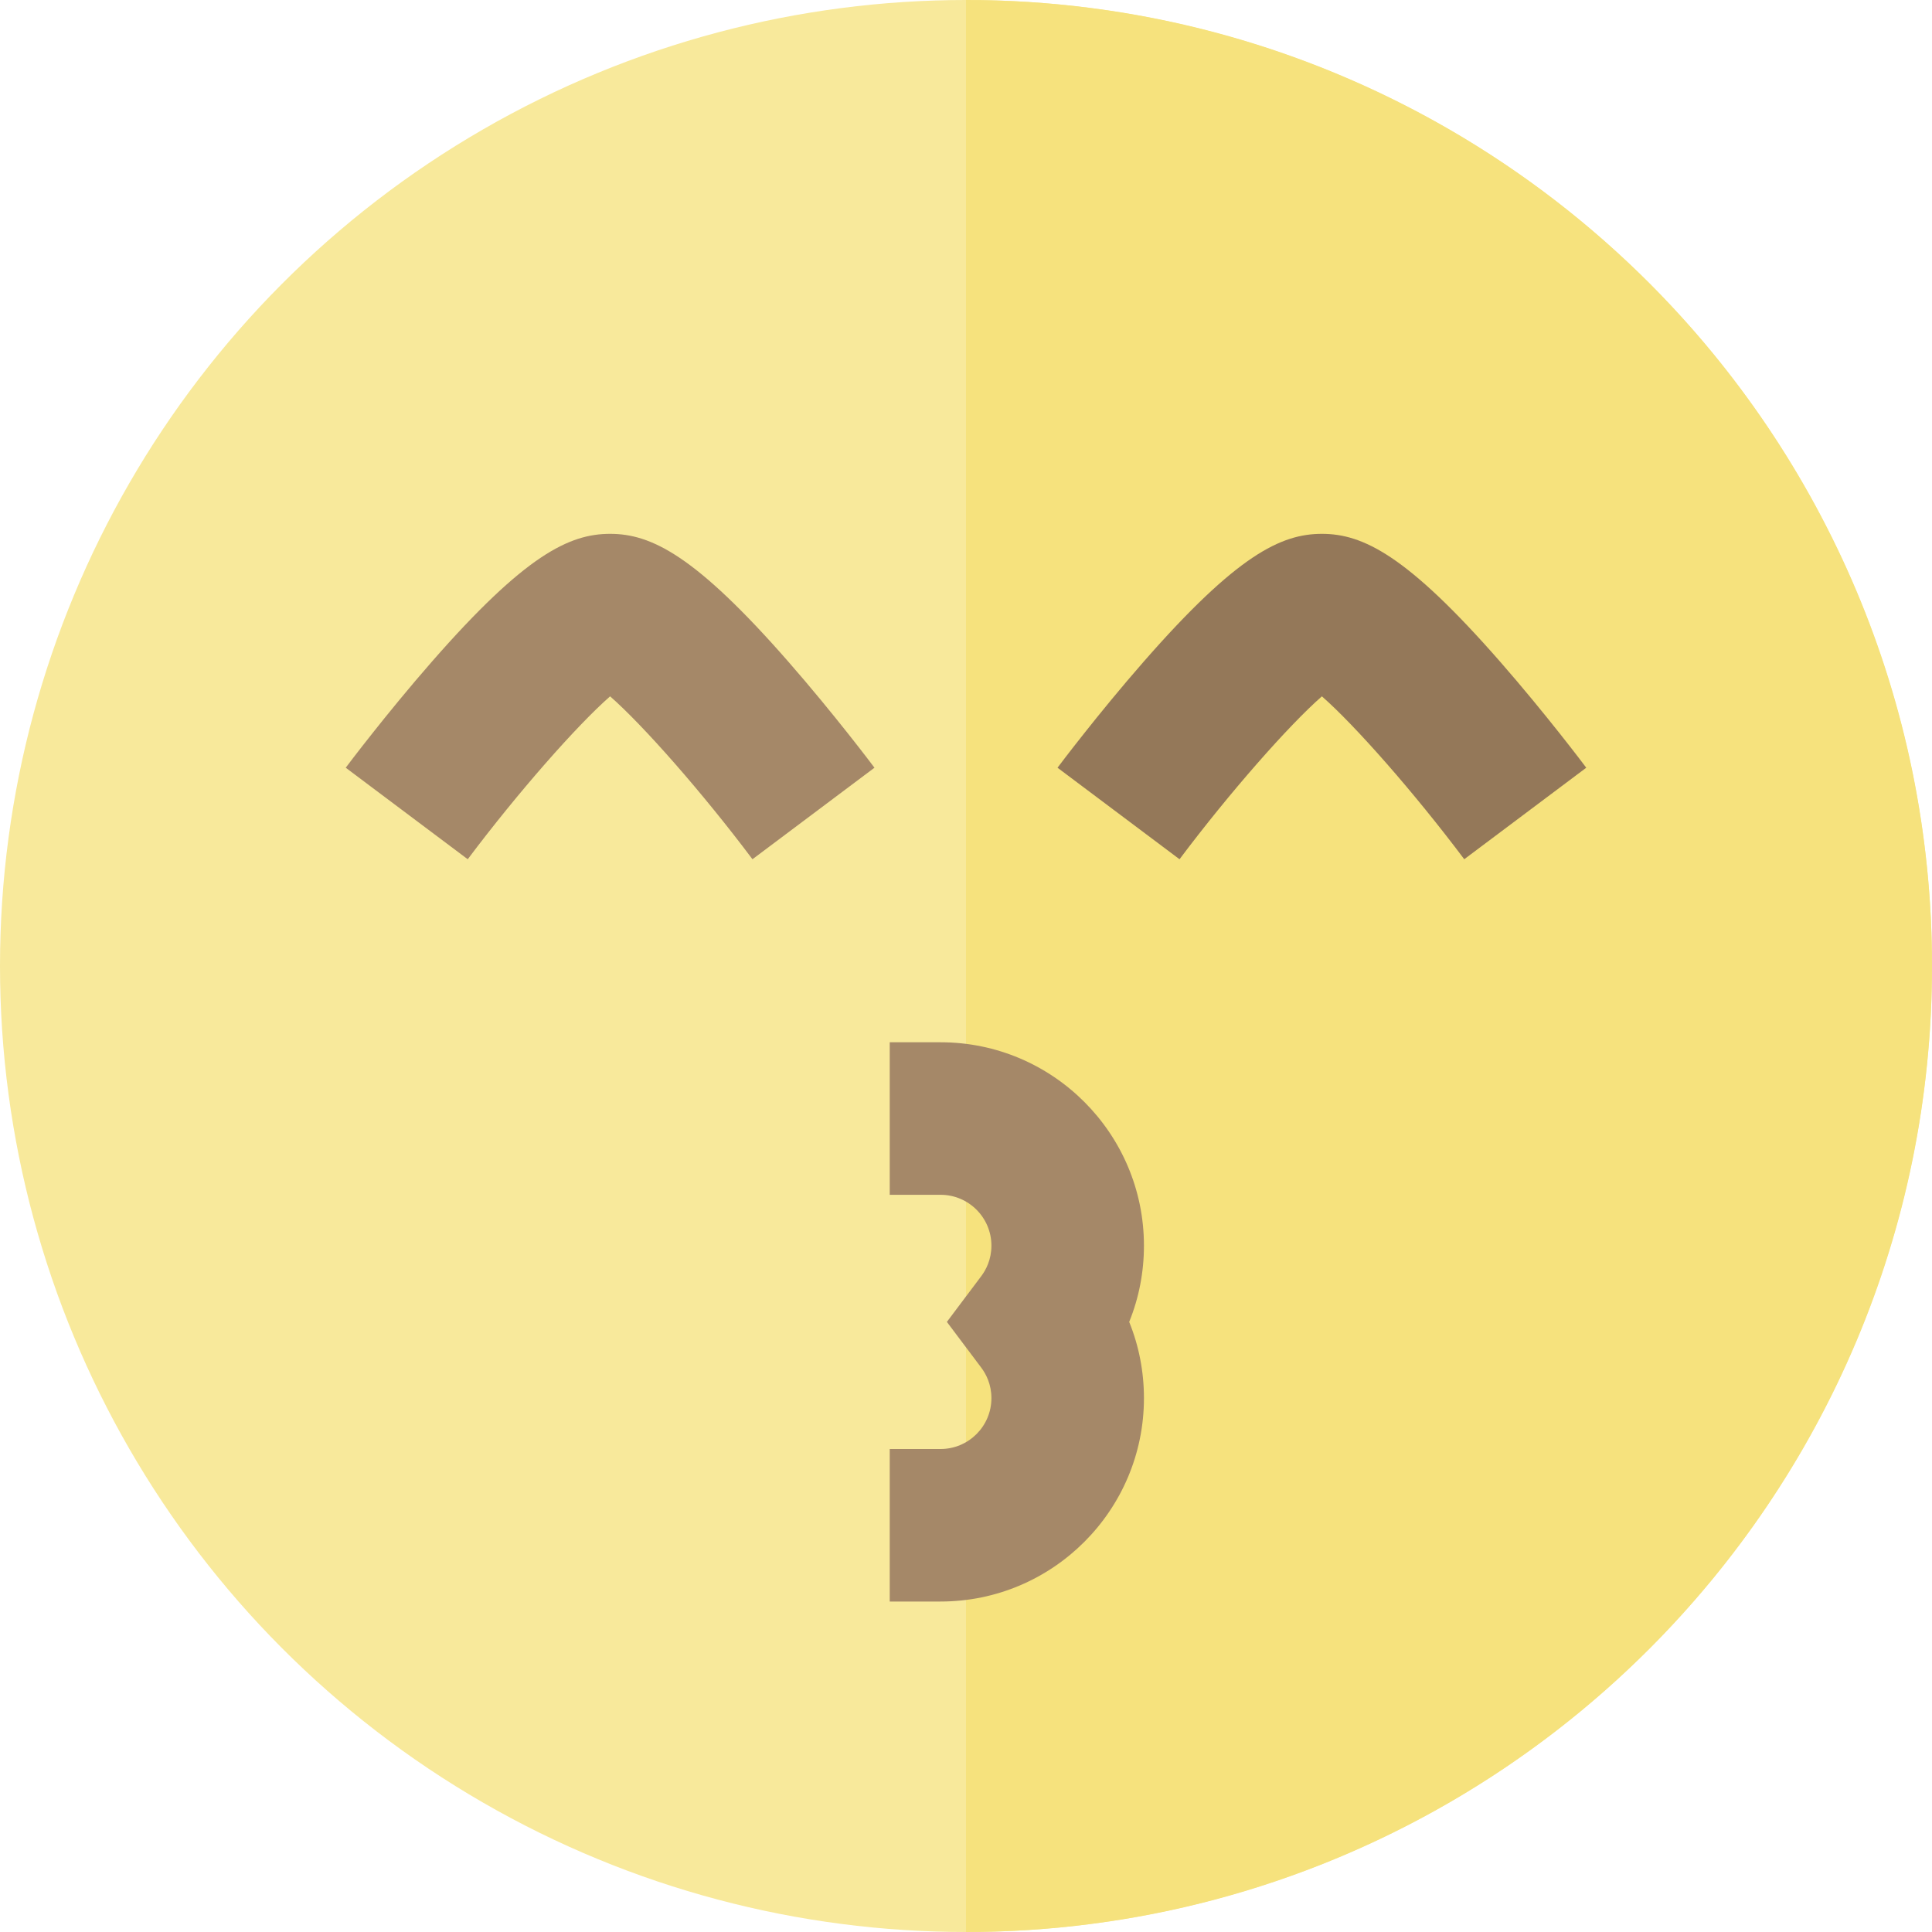
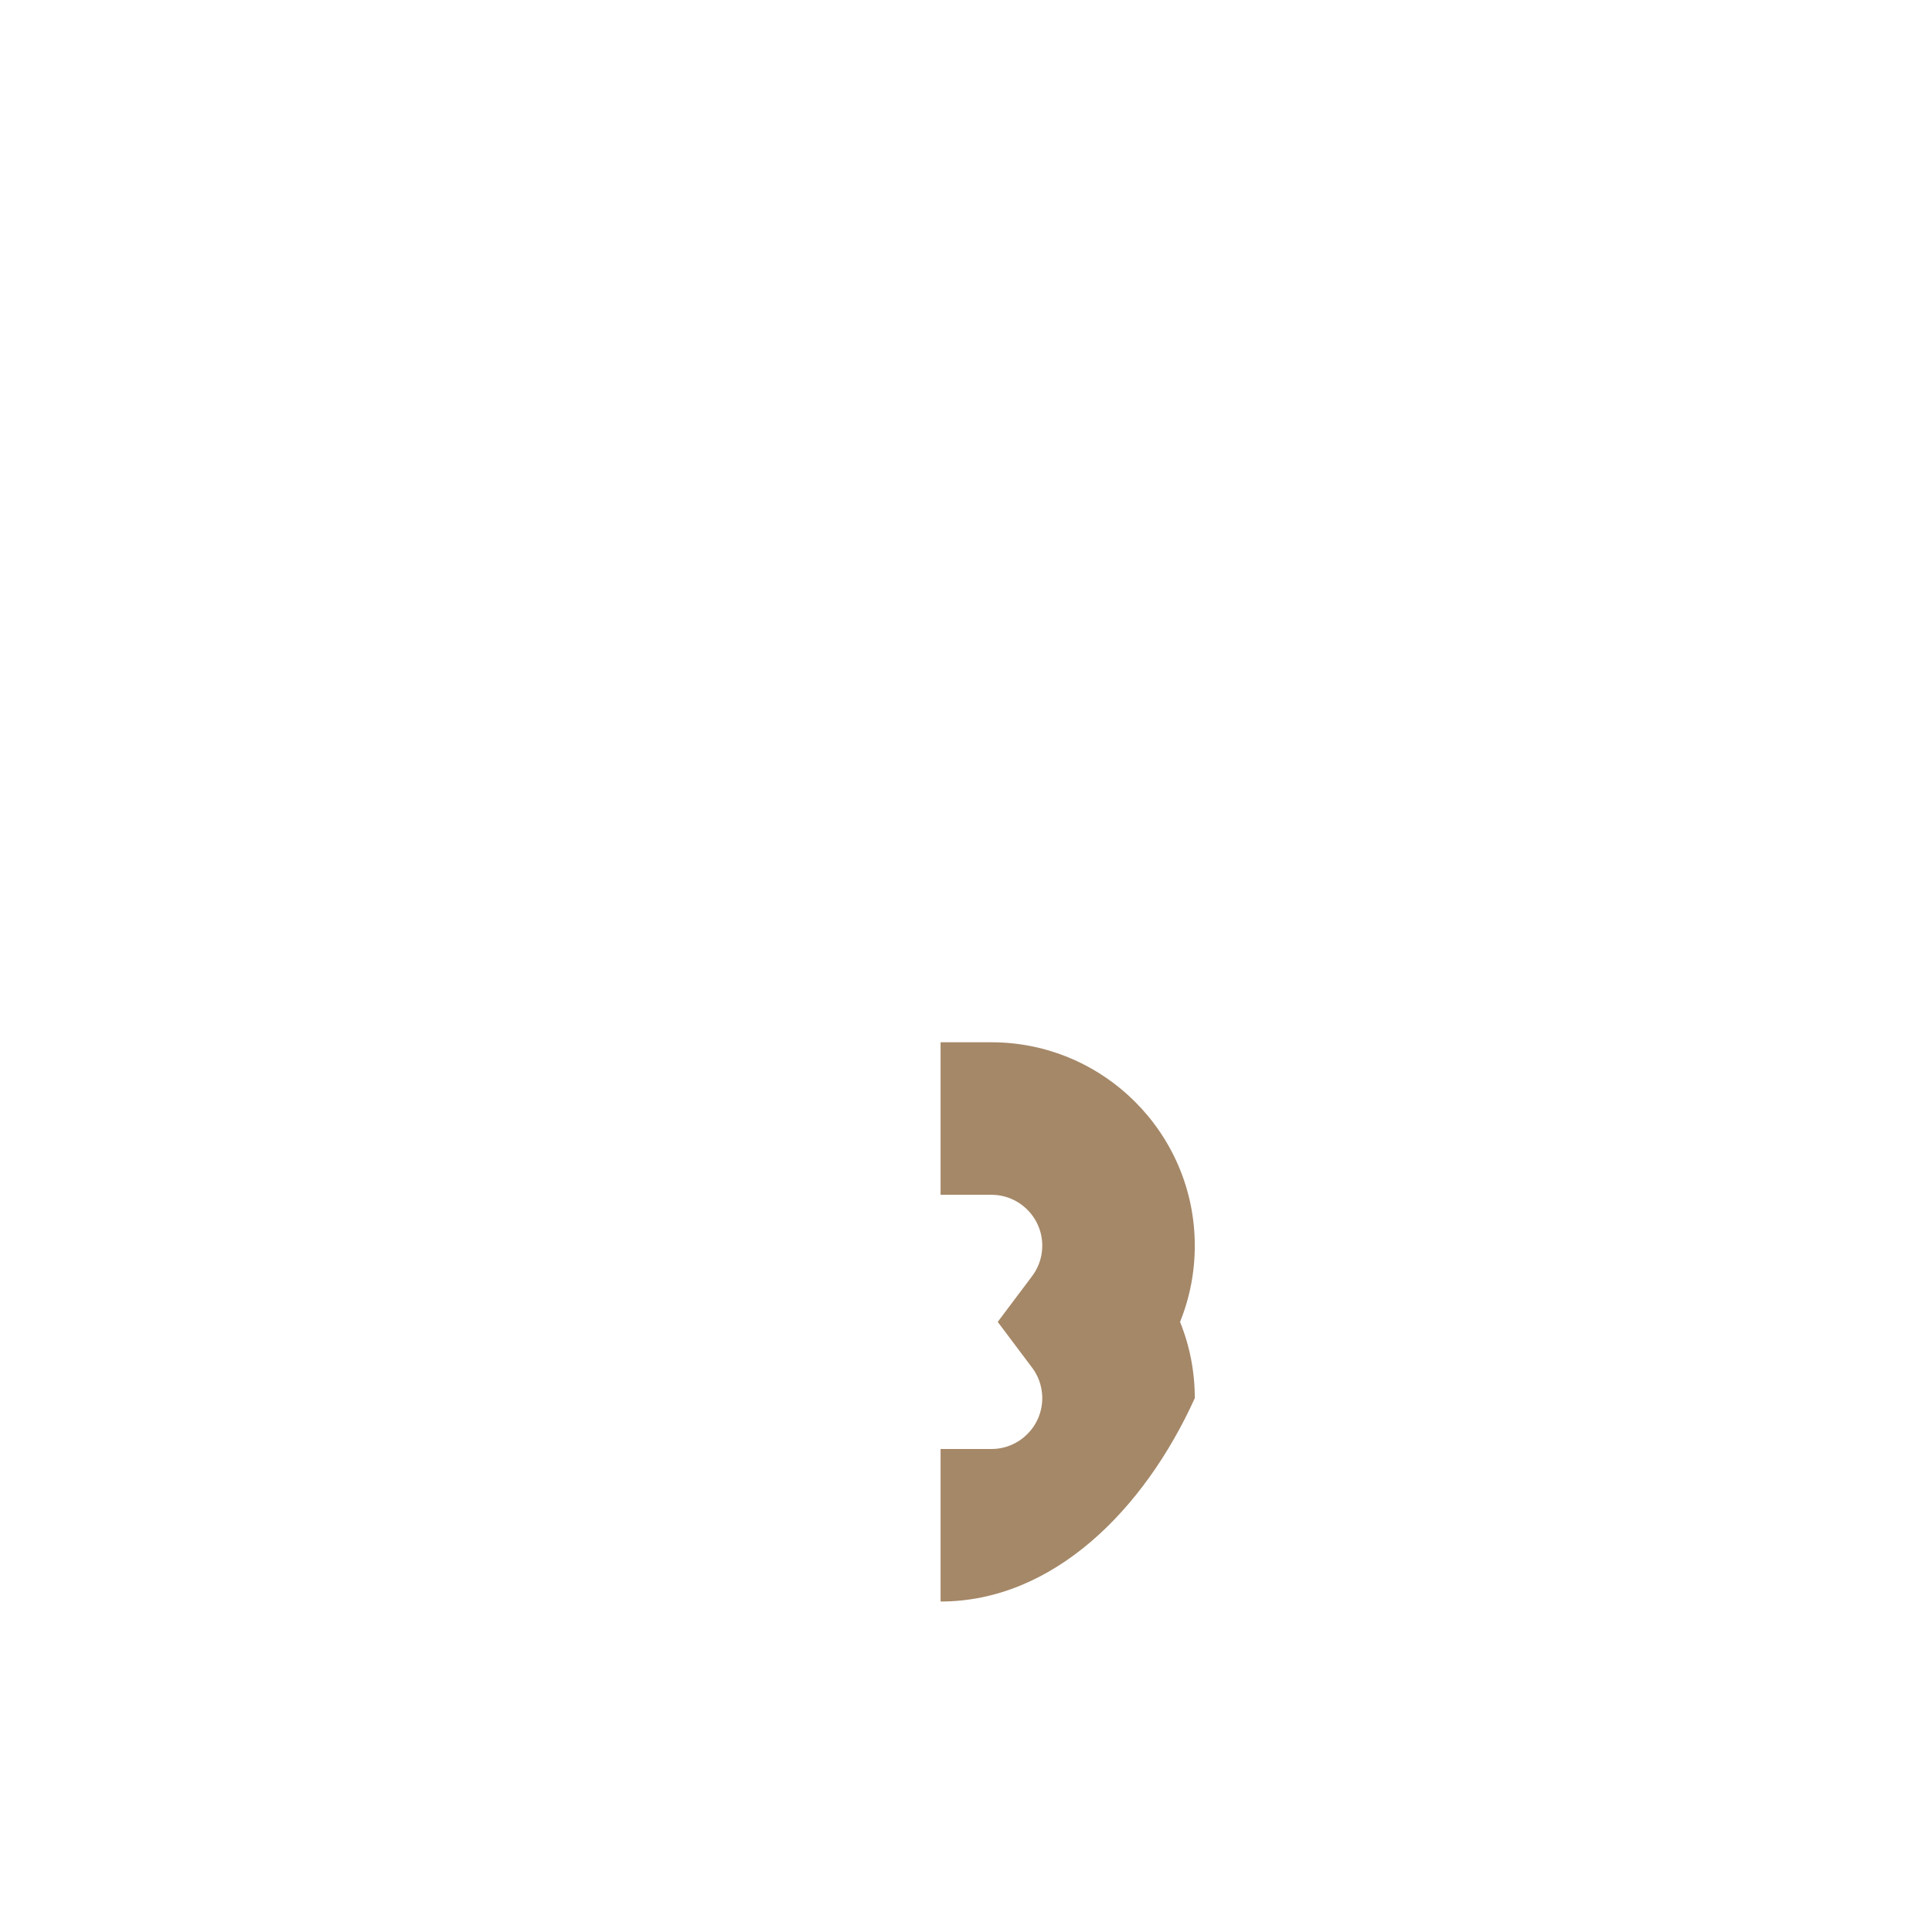
<svg xmlns="http://www.w3.org/2000/svg" version="1.1" id="Layer_1" x="0px" y="0px" viewBox="0 0 512 512" style="enable-background:new 0 0 512 512;" xml:space="preserve">
-   <circle style="fill:#F8E99B;" cx="256" cy="256" r="256" />
-   <path style="fill:#F6E27D;" d="M256,0v512c141.385,0,256-114.615,256-256S397.385,0,256,0z" />
  <g>
-     <path style="fill:#A58868;" d="M249.263,424.421h-13.474V384h13.474c7.429,0,13.474-6.044,13.474-13.474   c0-3.716-1.461-6.442-2.685-8.073l-9.118-12.137l9.118-12.137c1.225-1.632,2.685-4.356,2.685-8.073   c0-7.429-6.044-13.474-13.474-13.474h-13.474v-40.421h13.474c29.718,0,53.895,24.177,53.895,53.895   c0,7.031-1.331,13.852-3.909,20.211c2.578,6.358,3.909,13.18,3.909,20.211C303.158,400.244,278.981,424.421,249.263,424.421z" />
-     <path style="fill:#A58868;" d="M123.955,227.708l-32.334-24.255c0.431-0.575,10.702-14.243,22.853-28.129   c24.664-28.187,36.349-33.85,47.21-33.85c10.861,0,22.547,5.663,47.21,33.85c12.151,13.886,22.422,27.554,22.853,28.129   l-32.337,24.253c-13.272-17.683-28.952-35.486-37.726-43.168C152.91,192.22,137.228,210.022,123.955,227.708z" />
+     <path style="fill:#A58868;" d="M249.263,424.421V384h13.474c7.429,0,13.474-6.044,13.474-13.474   c0-3.716-1.461-6.442-2.685-8.073l-9.118-12.137l9.118-12.137c1.225-1.632,2.685-4.356,2.685-8.073   c0-7.429-6.044-13.474-13.474-13.474h-13.474v-40.421h13.474c29.718,0,53.895,24.177,53.895,53.895   c0,7.031-1.331,13.852-3.909,20.211c2.578,6.358,3.909,13.18,3.909,20.211C303.158,400.244,278.981,424.421,249.263,424.421z" />
  </g>
-   <path style="fill:#947859;" d="M312.588,227.708l-32.335-24.255c0.431-0.575,10.701-14.243,22.853-28.129  c24.665-28.187,36.349-33.85,47.21-33.85c10.86,0,22.546,5.663,47.21,33.85c12.152,13.886,22.422,27.554,22.853,28.129  l-32.337,24.253c-13.272-17.683-28.951-35.486-37.726-43.168C341.54,192.22,325.861,210.022,312.588,227.708z" />
  <g>
</g>
  <g>
</g>
  <g>
</g>
  <g>
</g>
  <g>
</g>
  <g>
</g>
  <g>
</g>
  <g>
</g>
  <g>
</g>
  <g>
</g>
  <g>
</g>
  <g>
</g>
  <g>
</g>
  <g>
</g>
  <g>
</g>
</svg>